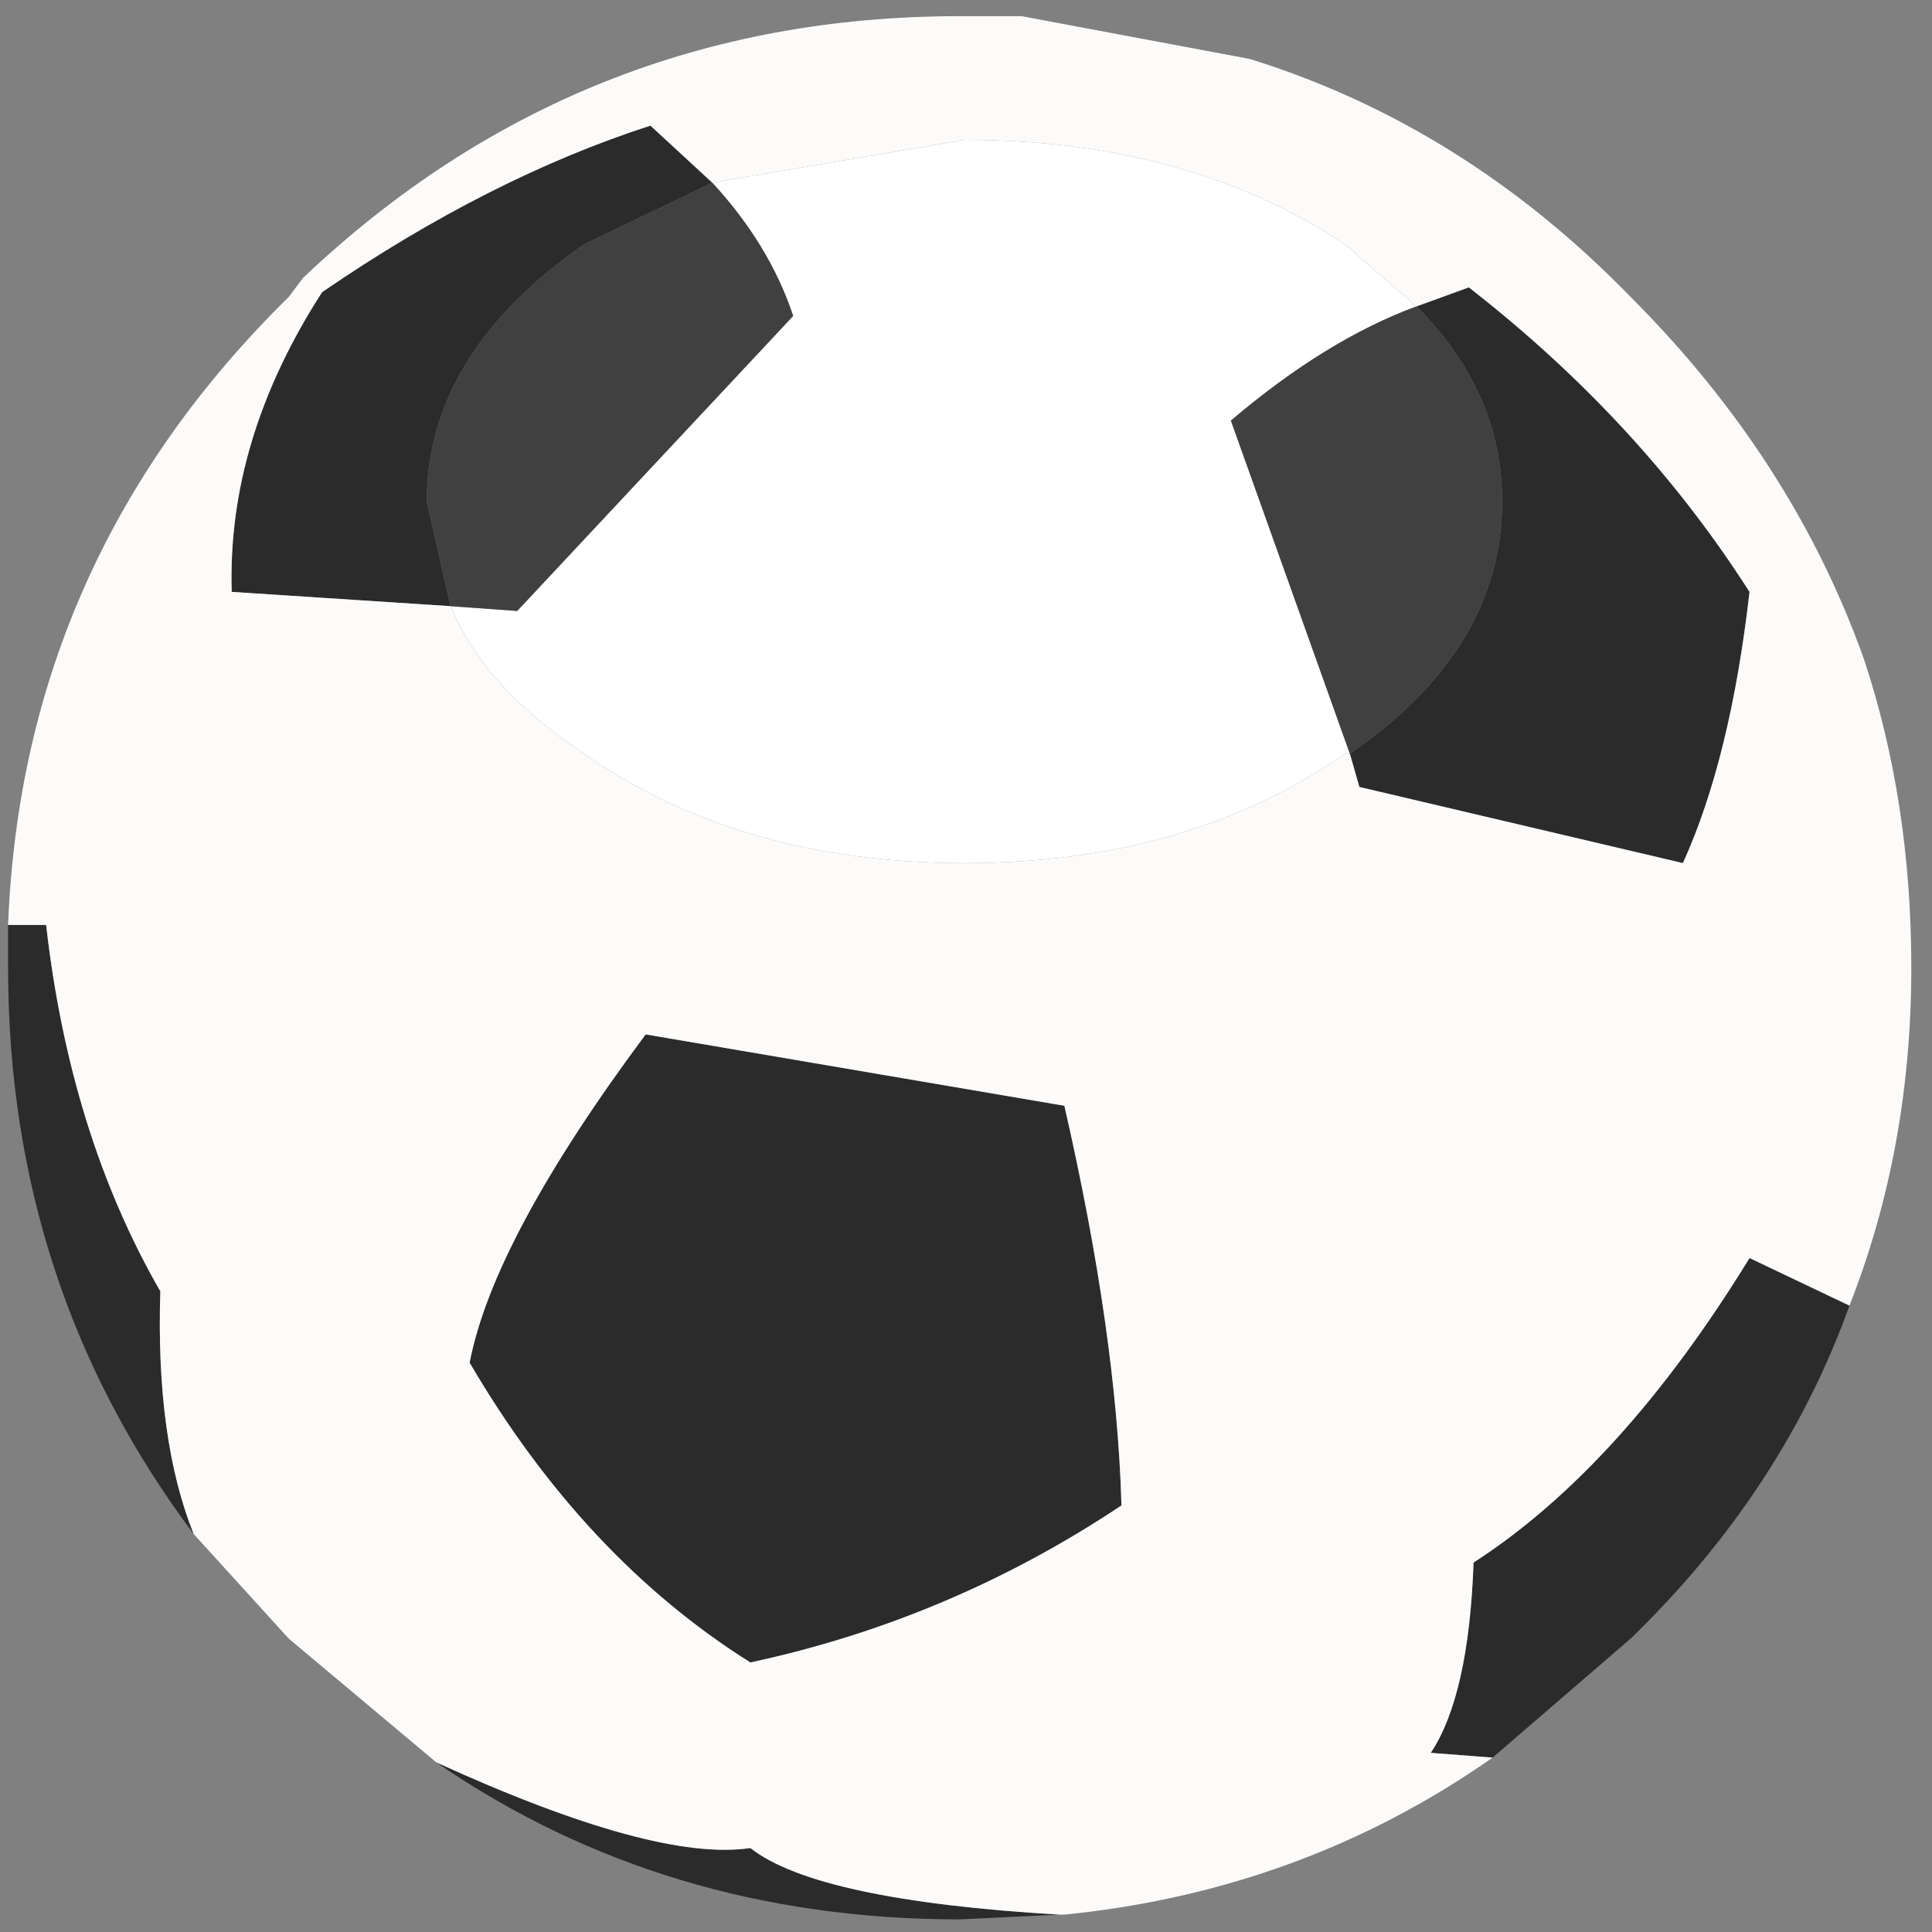
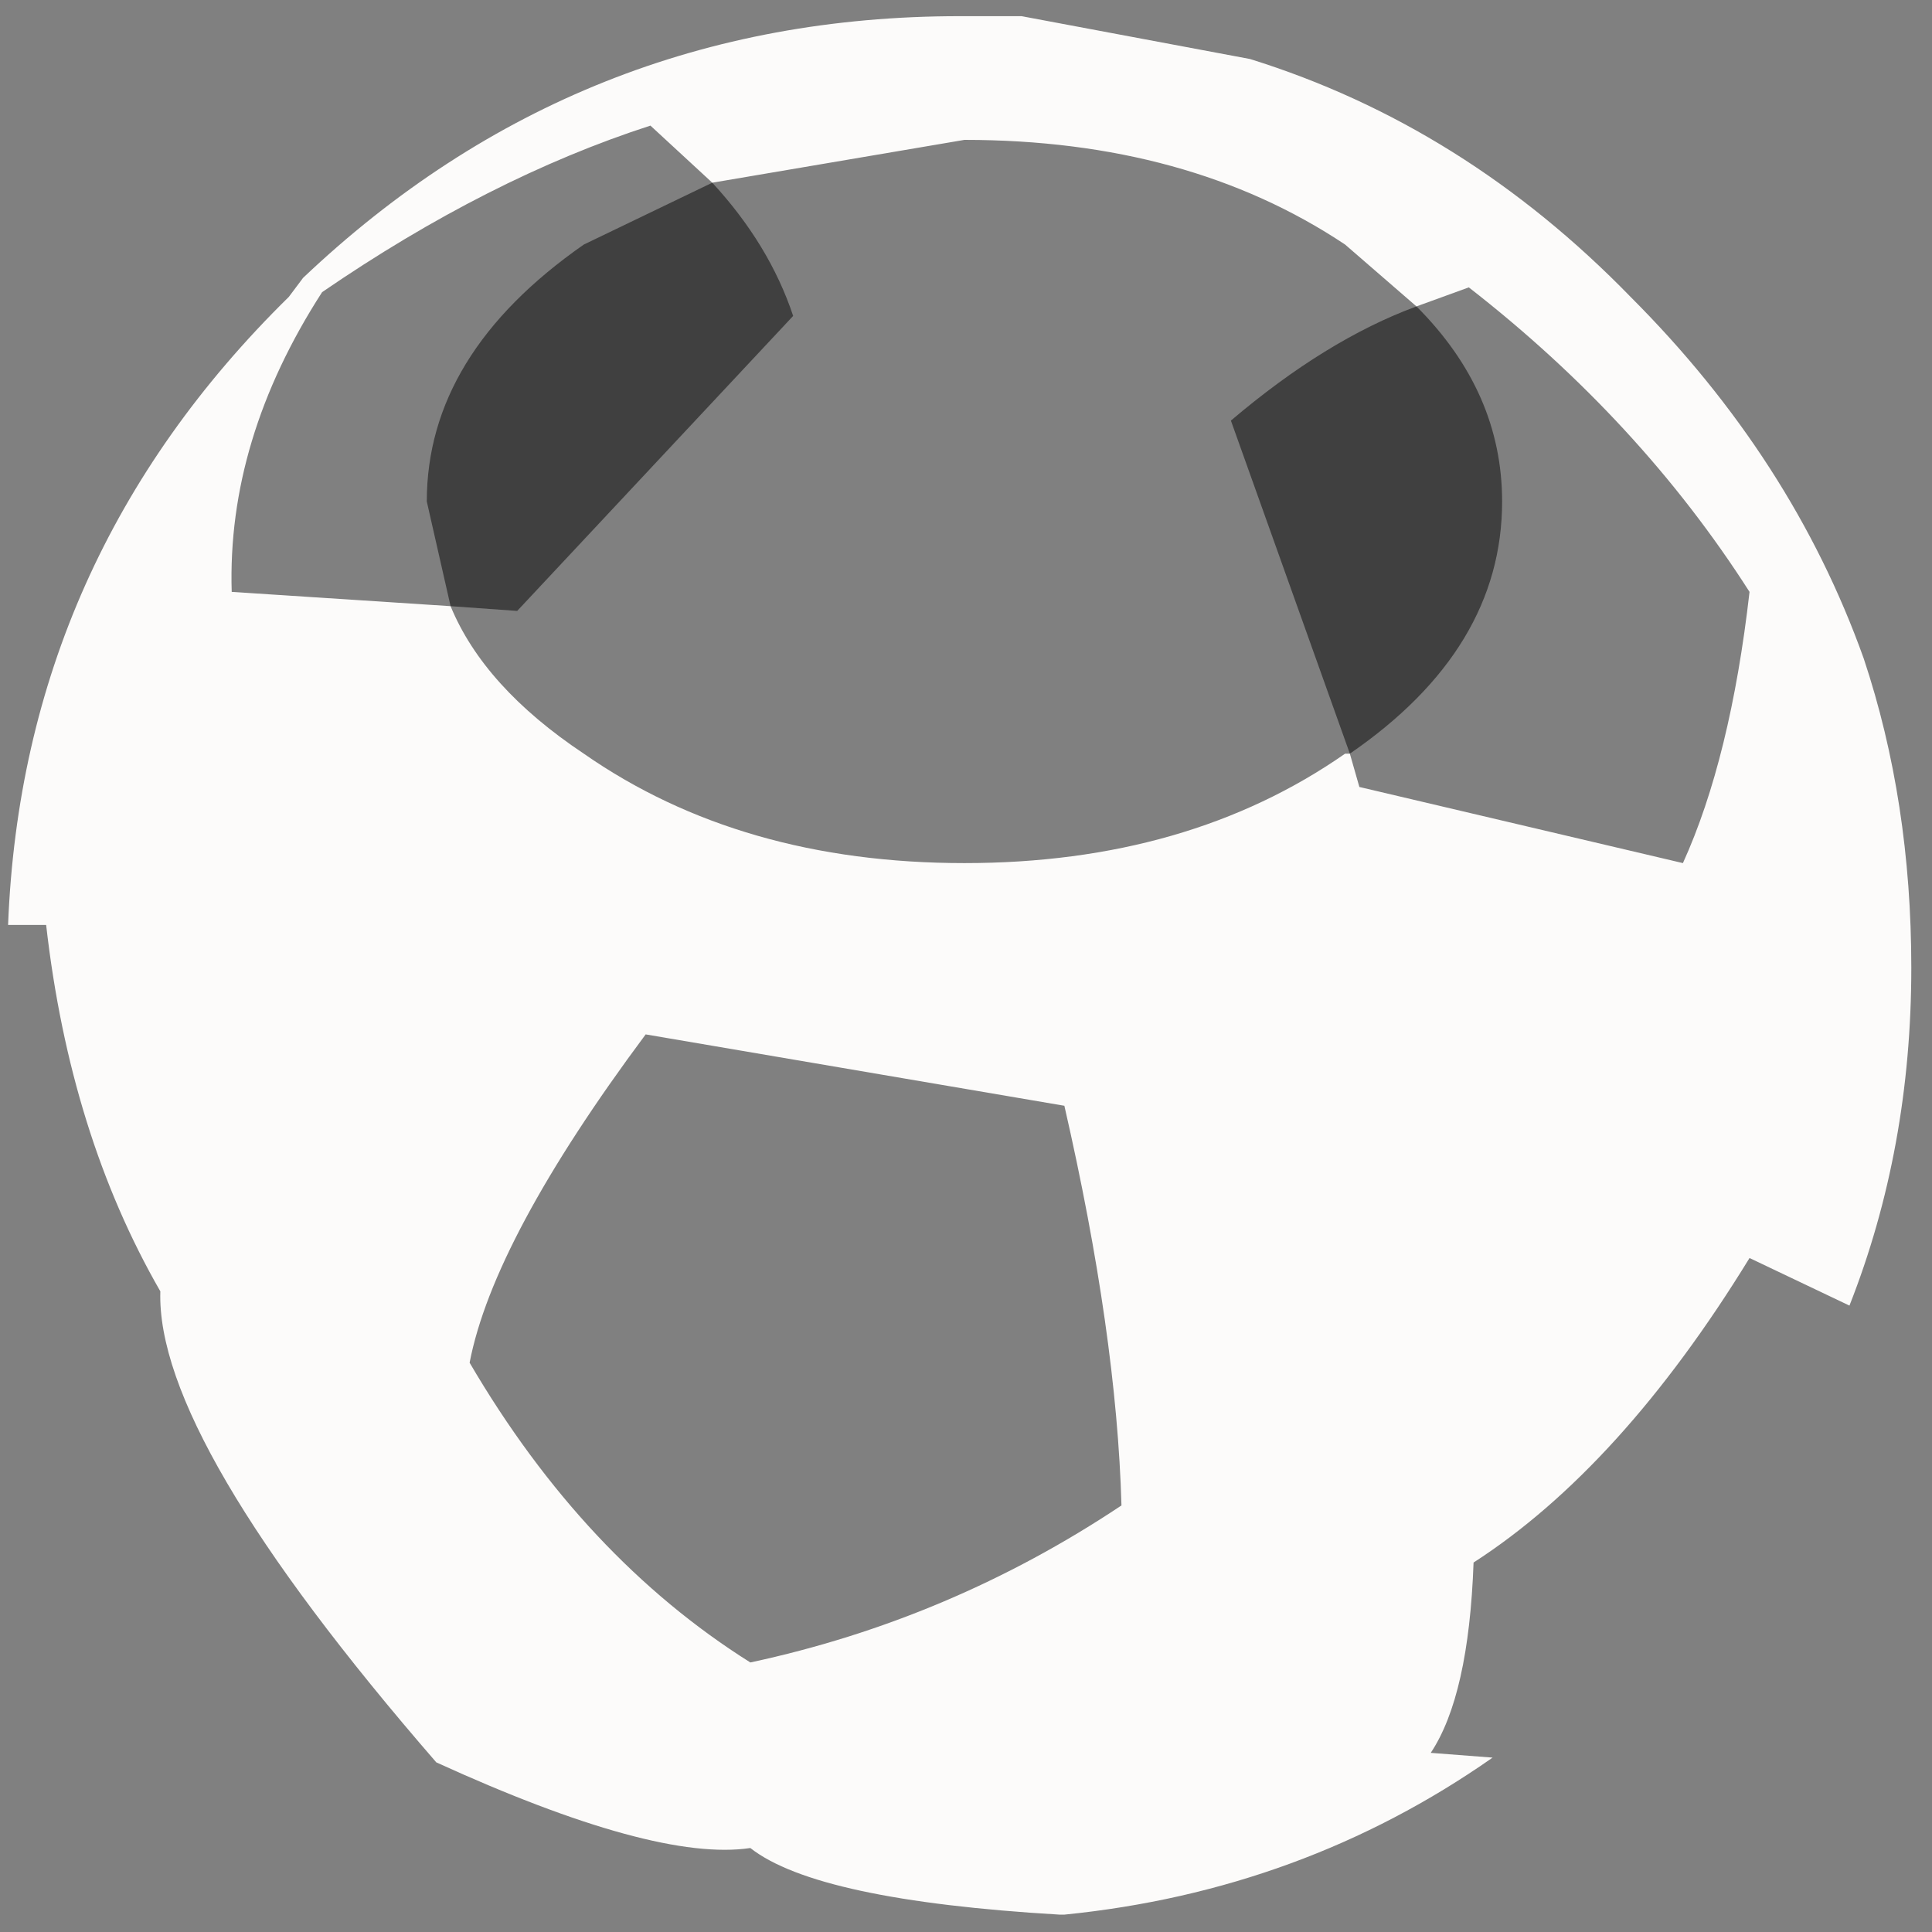
<svg xmlns="http://www.w3.org/2000/svg" xmlns:ns1="https://sketch.io/dtd/" version="1.1" style="" ns1:metadata="eyJ0aXRsZSI6IjI0NWJmMTgxLWY4NTYtNDQ2My05N2JkLTAwYmNjOGE3ZTExMSIsImRlc2NyaXB0aW9uIjoiTWFkZSB3aXRoIFNrZXRjaHBhZCAtIGh0dHBzOi8vc2tldGNoLmlvL3NrZXRjaHBhZCIsIm1ldGFkYXRhIjp7fSwiY2xpcFBhdGgiOnsiZW5hYmxlZCI6dHJ1ZSwic3R5bGUiOnsic3Ryb2tlU3R5bGUiOiJibGFjayIsImxpbmVXaWR0aCI6MX19LCJleHBvcnREUEkiOjcyLCJleHBvcnRGb3JtYXQiOiJwbmciLCJleHBvcnRRdWFsaXR5IjowLjk1LCJ1bml0cyI6InB4Iiwid2lkdGgiOjIzOSwiaGVpZ2h0IjoyMzksInBhZ2VzIjp7Imxlbmd0aCI6MSwiZGF0YSI6W3sid2lkdGgiOjIzOSwiaGVpZ2h0IjoyMzl9XX19" width="239" height="239" viewBox="0 0 239 239" ns1:version="5.1.316">
  <rect x="0" y="0" width="239" height="239" fill="#808080" stroke="none" />
  <path ns1:tool="rectangle" style="fill: #9f9f9f; mix-blend-mode: source-over; fill-opacity: 1; fill-rule: nonzero; vector-effect: non-scaling-stroke; visibility: hidden;" d="M0 0 L239 0 239 239 0 239 z" />
  <g ns1:tool="clipart" style="mix-blend-mode: source-over;" transform="matrix(11.772,0,0,11.772,1,2)">
    <g transform="matrix(1,0,0,1,10,10)" ns1:uid="1" style="">
-       <path d="M9.35 3.55 Q8.65 5.5 7.05 7.05 L5.6 8.3 4.95 8.25 Q5.35 7.65 5.4 6.25 6.95 5.25 8.3 3.05 L9.35 3.55 M1.05 9.95 L0.0 10.0 Q-3.1 10.0 -5.5 8.35 -3.2 9.4 -2.2 9.25 -1.5 9.8 1.05 9.95 M-8.05 5.95 Q-10.0 3.35 -10.0 0.0 L-10.0 -0.45 -9.6 -0.45 Q-9.35 1.75 -8.4 3.4 -8.45 4.95 -8.05 5.95 M4.8 -6.95 L5.35 -7.15 Q7.15 -5.75 8.3 -3.95 8.1 -2.2 7.6 -1.1 L4.2 -1.9 4.1 -2.25 Q5.7 -3.35 5.7 -4.9 5.7 -6.05 4.8 -6.95 M-5.35 -3.8 L-7.65 -3.95 Q-7.7 -5.55 -6.7 -7.1 -4.95 -8.3 -3.25 -8.85 L-2.6 -8.25 -3.95 -7.6 Q-5.6 -6.45 -5.6 -4.9 L-5.35 -3.8 M-5.15 4.15 Q-4.9 2.85 -3.3 0.7 L1.1 1.45 Q1.65 3.85 1.7 5.65 -0.1 6.85 -2.2 7.3 -3.95 6.2 -5.15 4.15" ns1:uid="2" style="fill: #2b2b2b; fill-rule: evenodd;" />
-       <path d="M-2.6 -8.25 L0.05 -8.7 Q2.4 -8.7 4.05 -7.6 L4.8 -6.95 Q3.85 -6.6 2.85 -5.75 L4.1 -2.25 4.05 -2.25 Q2.4 -1.1 0.05 -1.1 -2.3 -1.1 -3.95 -2.25 -5.0 -2.95 -5.35 -3.8 L-4.65 -3.75 -1.75 -6.85 Q-2.0 -7.6 -2.6 -8.25" ns1:uid="3" style="fill: #ffffff; fill-rule: evenodd;" />
      <path d="M-2.6 -8.25 Q-2.0 -7.6 -1.75 -6.85 L-4.65 -3.75 -5.35 -3.8 -5.6 -4.9 Q-5.6 -6.45 -3.95 -7.6 L-2.6 -8.25 M4.1 -2.25 L2.85 -5.75 Q3.85 -6.6 4.8 -6.95 5.7 -6.05 5.7 -4.9 5.7 -3.35 4.1 -2.25" ns1:uid="4" style="fill: #404040; fill-rule: evenodd;" />
-       <path d="M-10.0 -0.45 Q-9.85 -4.3 -7.05 -7.05 L-6.9 -7.25 Q-4.0 -10.0 0.0 -10.0 L0.65 -10.0 3.05 -9.55 Q5.3 -8.85 7.05 -7.05 8.75 -5.35 9.5 -3.25 10.0 -1.75 10.0 0.0 10.0 1.9 9.35 3.55 L8.3 3.05 Q6.95 5.25 5.4 6.25 5.35 7.65 4.95 8.25 L5.6 8.3 Q3.6 9.7 1.1 9.95 L1.05 9.95 Q-1.5 9.8 -2.2 9.25 -3.2 9.4 -5.5 8.35 L-7.05 7.05 -8.05 5.95 Q-8.45 4.95 -8.4 3.4 -9.35 1.75 -9.6 -0.45 L-10.0 -0.45 M4.8 -6.95 L4.05 -7.6 Q2.4 -8.7 0.05 -8.7 L-2.6 -8.25 -3.25 -8.85 Q-4.95 -8.3 -6.7 -7.1 -7.7 -5.55 -7.65 -3.95 L-5.35 -3.8 Q-5.0 -2.95 -3.95 -2.25 -2.3 -1.1 0.05 -1.1 2.4 -1.1 4.05 -2.25 L4.1 -2.25 4.2 -1.9 7.6 -1.1 Q8.1 -2.2 8.3 -3.95 7.15 -5.75 5.35 -7.15 L4.8 -6.95 M-5.15 4.15 Q-3.95 6.2 -2.2 7.3 -0.1 6.85 1.7 5.65 1.65 3.85 1.1 1.45 L-3.3 0.7 Q-4.9 2.85 -5.15 4.15" ns1:uid="5" style="fill: #fcfbfa; fill-rule: evenodd;" />
+       <path d="M-10.0 -0.45 Q-9.85 -4.3 -7.05 -7.05 L-6.9 -7.25 Q-4.0 -10.0 0.0 -10.0 L0.65 -10.0 3.05 -9.55 Q5.3 -8.85 7.05 -7.05 8.75 -5.35 9.5 -3.25 10.0 -1.75 10.0 0.0 10.0 1.9 9.35 3.55 L8.3 3.05 Q6.95 5.25 5.4 6.25 5.35 7.65 4.95 8.25 L5.6 8.3 Q3.6 9.7 1.1 9.95 L1.05 9.95 Q-1.5 9.8 -2.2 9.25 -3.2 9.4 -5.5 8.35 Q-8.45 4.95 -8.4 3.4 -9.35 1.75 -9.6 -0.45 L-10.0 -0.45 M4.8 -6.95 L4.05 -7.6 Q2.4 -8.7 0.05 -8.7 L-2.6 -8.25 -3.25 -8.85 Q-4.95 -8.3 -6.7 -7.1 -7.7 -5.55 -7.65 -3.95 L-5.35 -3.8 Q-5.0 -2.95 -3.95 -2.25 -2.3 -1.1 0.05 -1.1 2.4 -1.1 4.05 -2.25 L4.1 -2.25 4.2 -1.9 7.6 -1.1 Q8.1 -2.2 8.3 -3.95 7.15 -5.75 5.35 -7.15 L4.8 -6.95 M-5.15 4.15 Q-3.95 6.2 -2.2 7.3 -0.1 6.85 1.7 5.65 1.65 3.85 1.1 1.45 L-3.3 0.7 Q-4.9 2.85 -5.15 4.15" ns1:uid="5" style="fill: #fcfbfa; fill-rule: evenodd;" />
    </g>
  </g>
</svg>